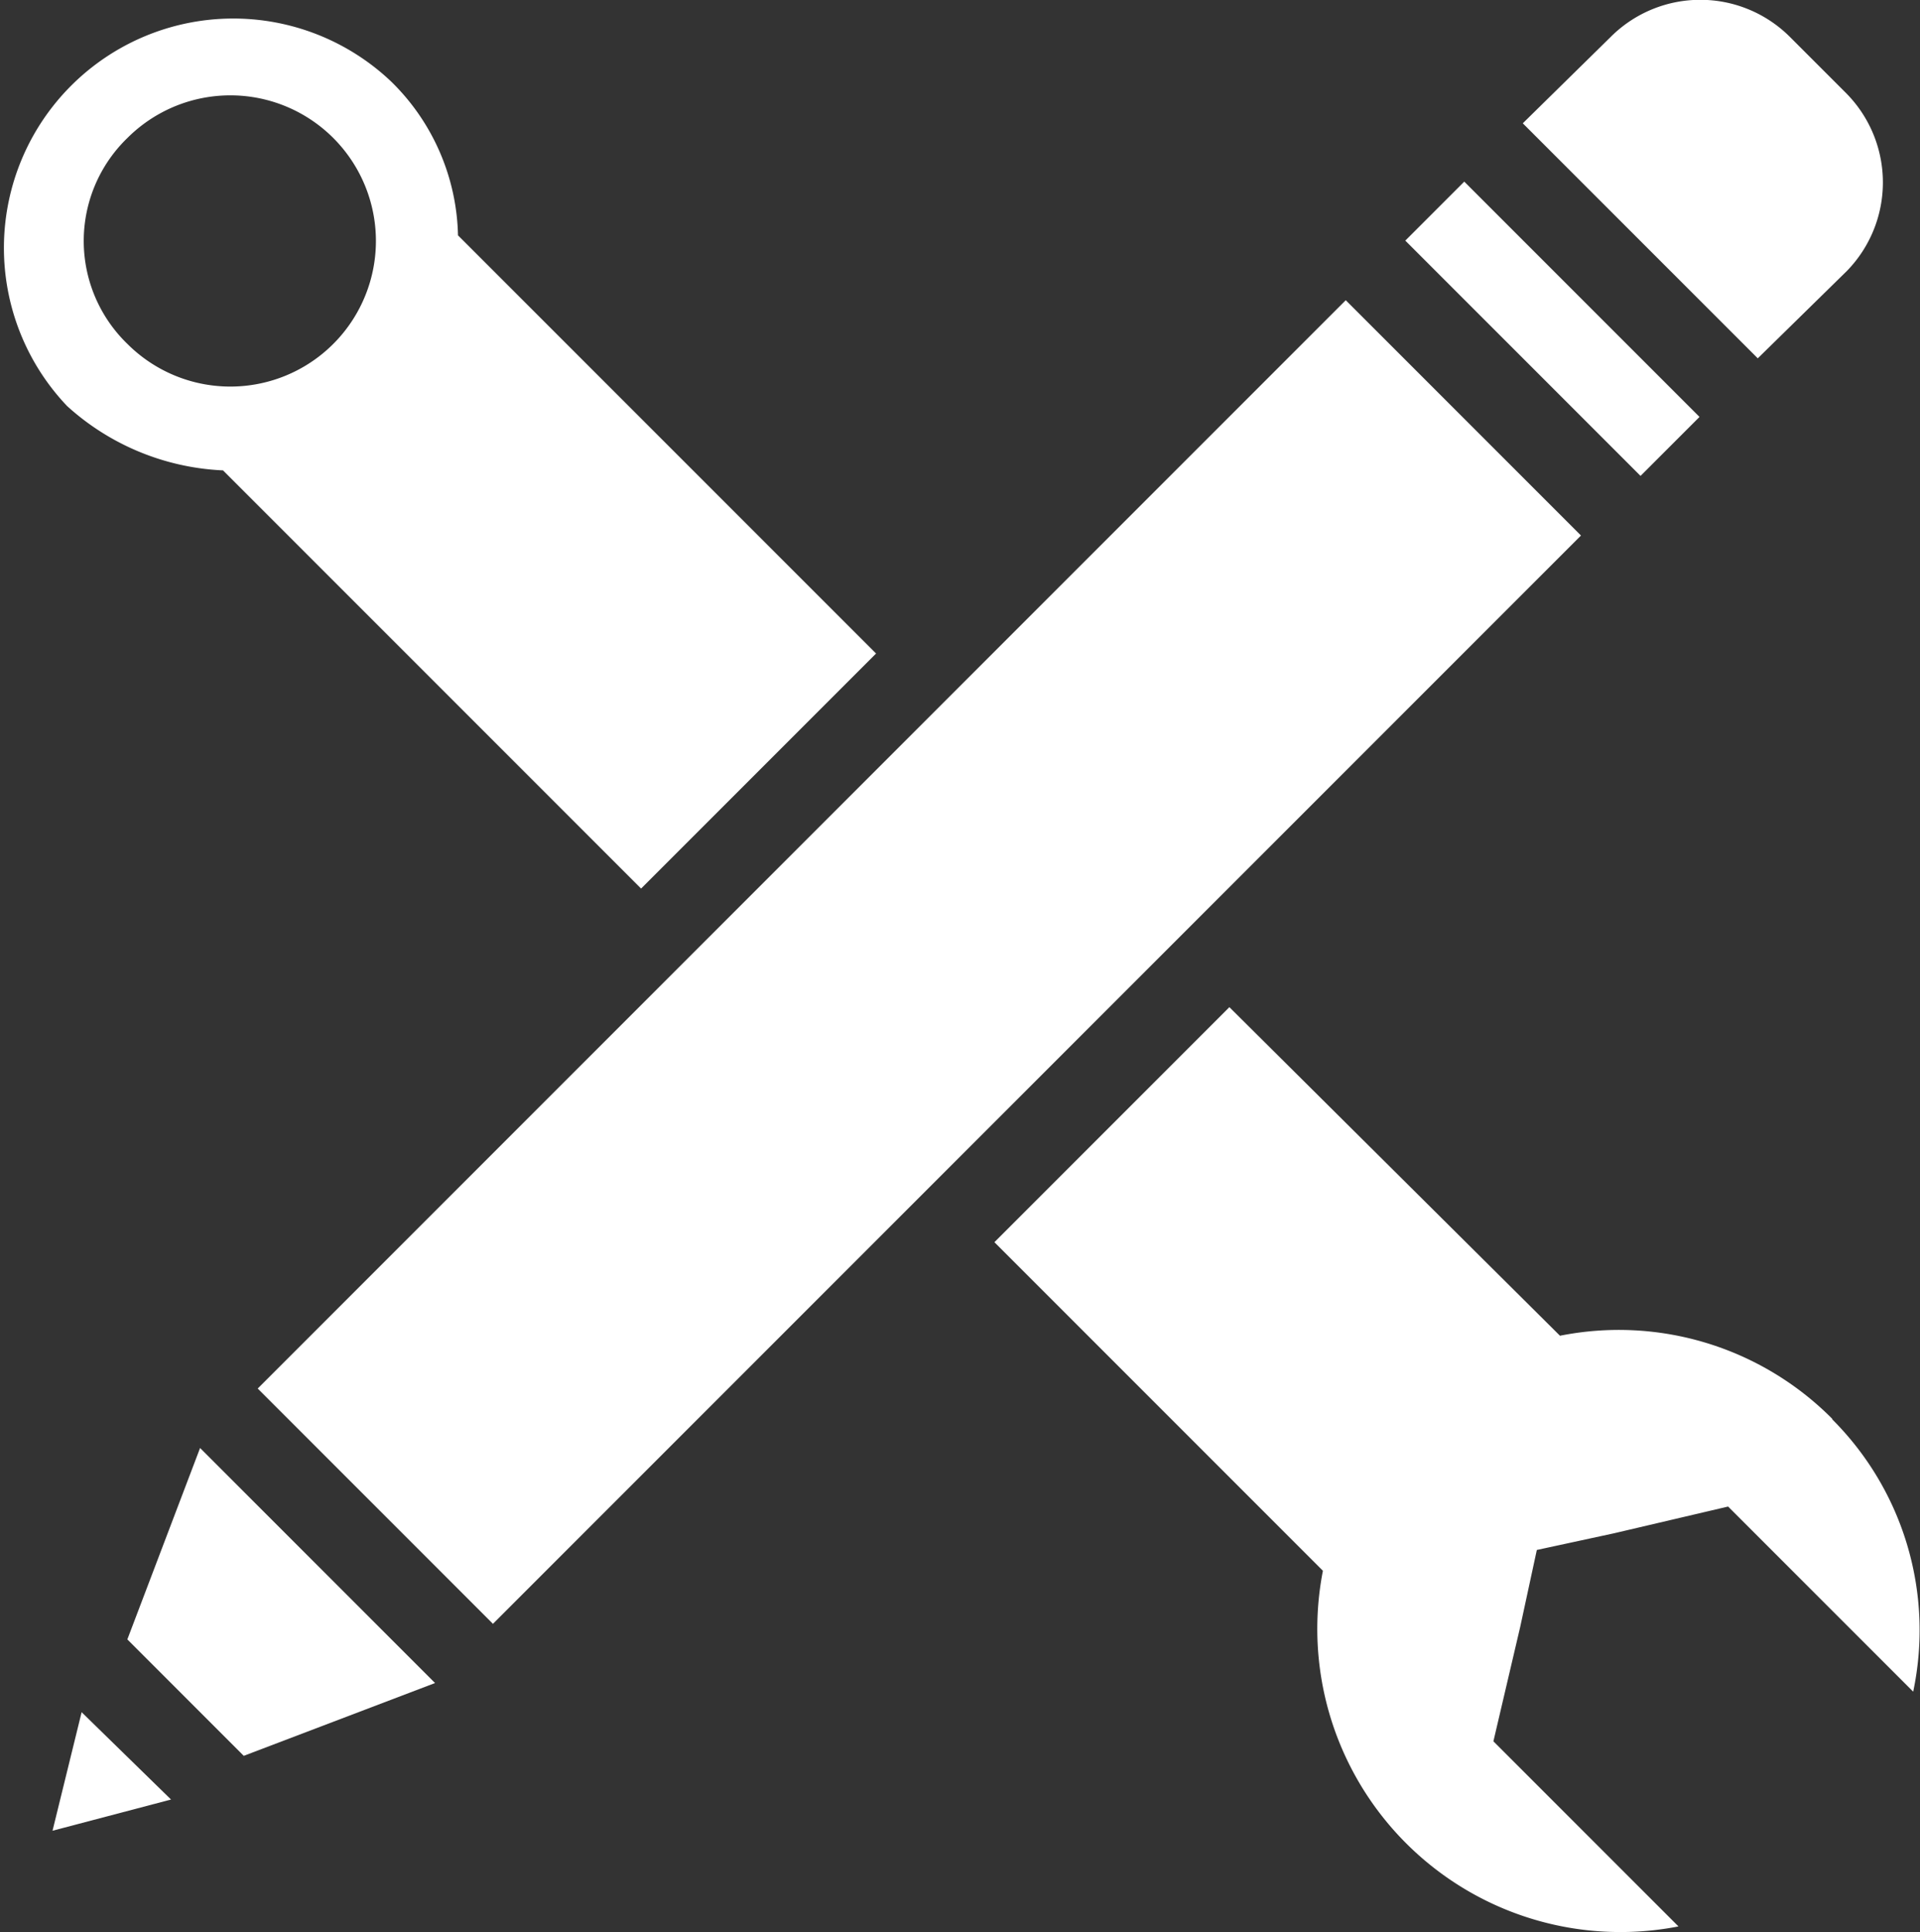
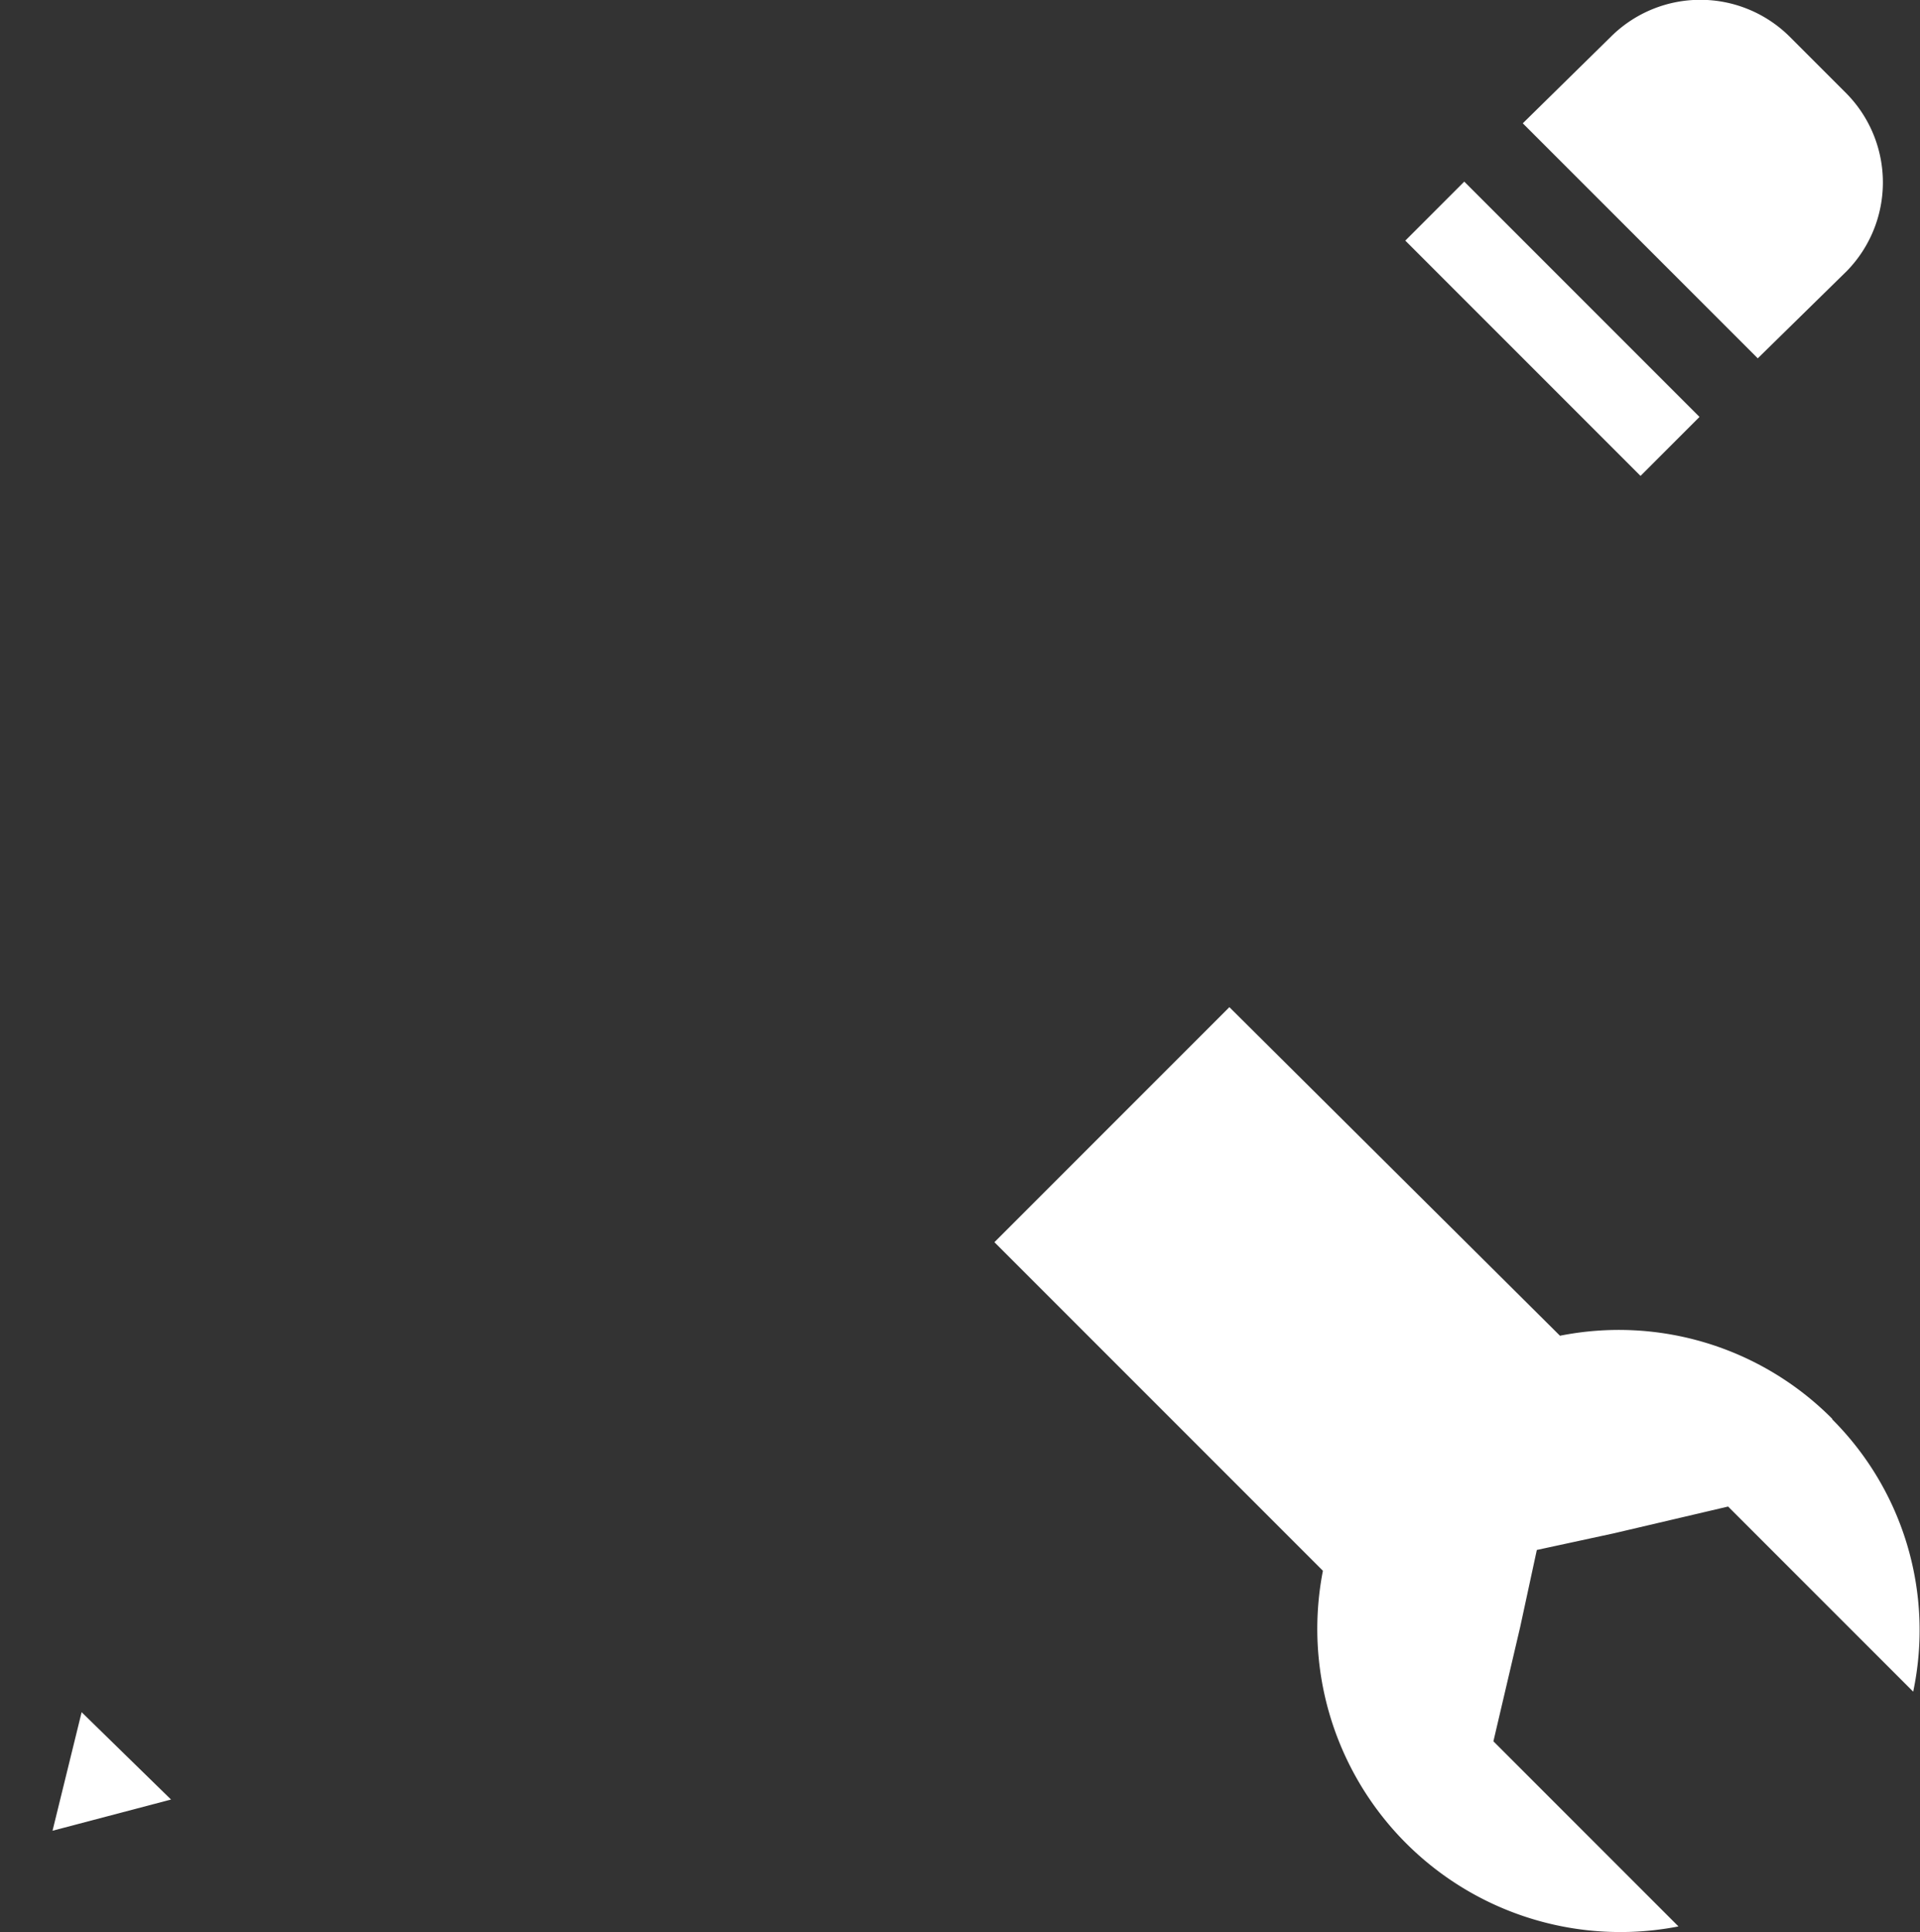
<svg xmlns="http://www.w3.org/2000/svg" id="noun-customize-538026-FFFFFF" width="35.822" height="36.04" viewBox="0 0 35.822 36.04">
  <rect x="0" y="0" width="35.822" height="36.04" fill="#333333" stroke="none" />
  <defs>
    <style>
      .cls-1 {
        fill: #fff;
      }
    </style>
  </defs>
-   <path id="Path_368" data-name="Path 368" class="cls-1" d="M208.41,230.459l20.3-20.3,4.389,4.389-20.3,20.3Z" transform="translate(-203.602 -204.559)" />
-   <path id="Path_369" data-name="Path 369" class="cls-1" d="M133.2,875.968l2.172,2.172,3.569-1.358-4.384-4.384Z" transform="translate(-130.824 -845.389)" />
  <path id="Path_370" data-name="Path 370" class="cls-1" d="M90,1027.013l2.211-.582-1.668-1.629Z" transform="translate(-89.02 -992.865)" />
  <path id="Path_371" data-name="Path 371" class="cls-1" d="M871.8,141.7l4.389,4.389-1.1,1.1L870.7,142.8Z" transform="translate(-844.481 -138.312)" />
  <path id="Path_372" data-name="Path 372" class="cls-1" d="M944.448,41.953a2.365,2.365,0,0,0,0-3.3l-1.086-1.086a2.365,2.365,0,0,0-3.3,0L938.4,39.2l4.384,4.384Z" transform="translate(-909.989 -36.9)" />
-   <path id="Path_373" data-name="Path 373" class="cls-1" d="M63.861,53.8l7.8,7.8,4.384-4.384-7.8-7.8A4.13,4.13,0,0,0,67,46.549,4.279,4.279,0,0,0,60.952,52.6a4.636,4.636,0,0,0,2.909,1.2ZM62.077,47.6a2.716,2.716,0,1,1,0,3.841A2.671,2.671,0,0,1,62.077,47.6Z" transform="translate(-59.7 -45.026)" />
  <path id="Path_374" data-name="Path 374" class="cls-1" d="M649.234,625.681a5.611,5.611,0,0,0-5.082-1.552L637.984,618l-4.384,4.384,6.129,6.129a5.655,5.655,0,0,0,6.634,6.634l-3.453-3.453.5-2.134.31-1.435,1.435-.31,2.134-.5,3.453,3.453a5.558,5.558,0,0,0-1.513-5.082Z" transform="translate(-615.047 -599.214)" />
</svg>